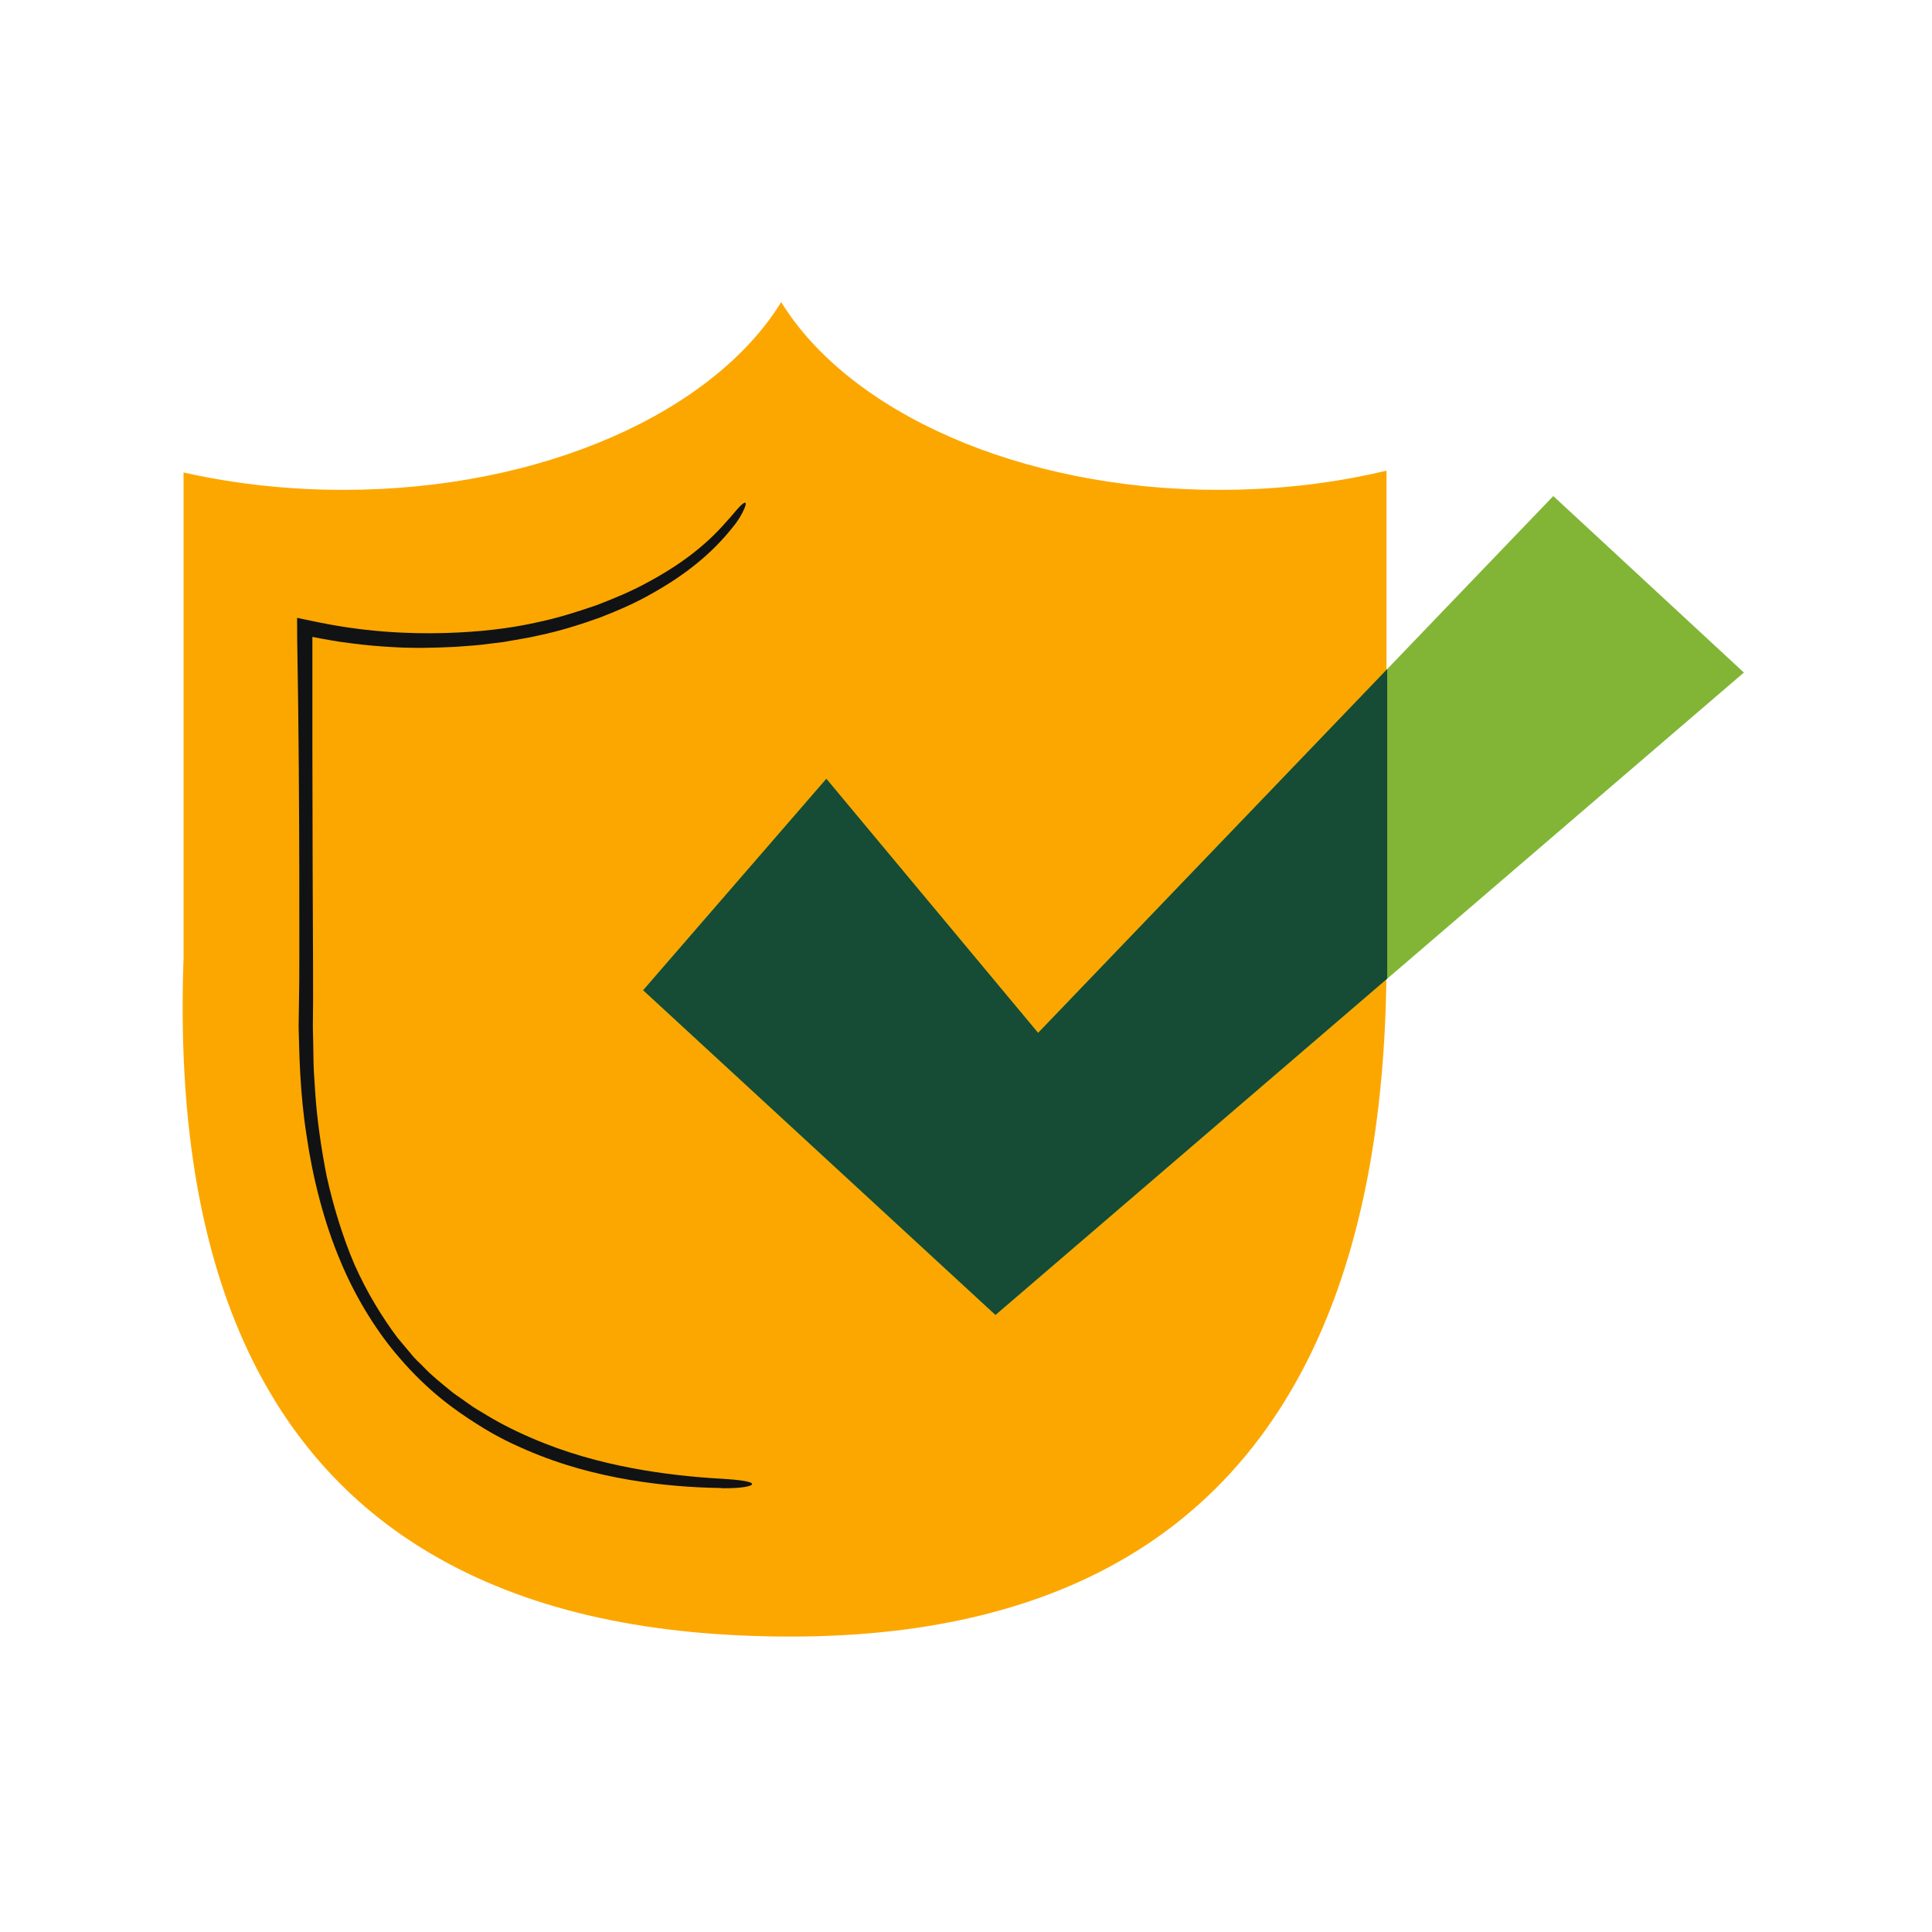
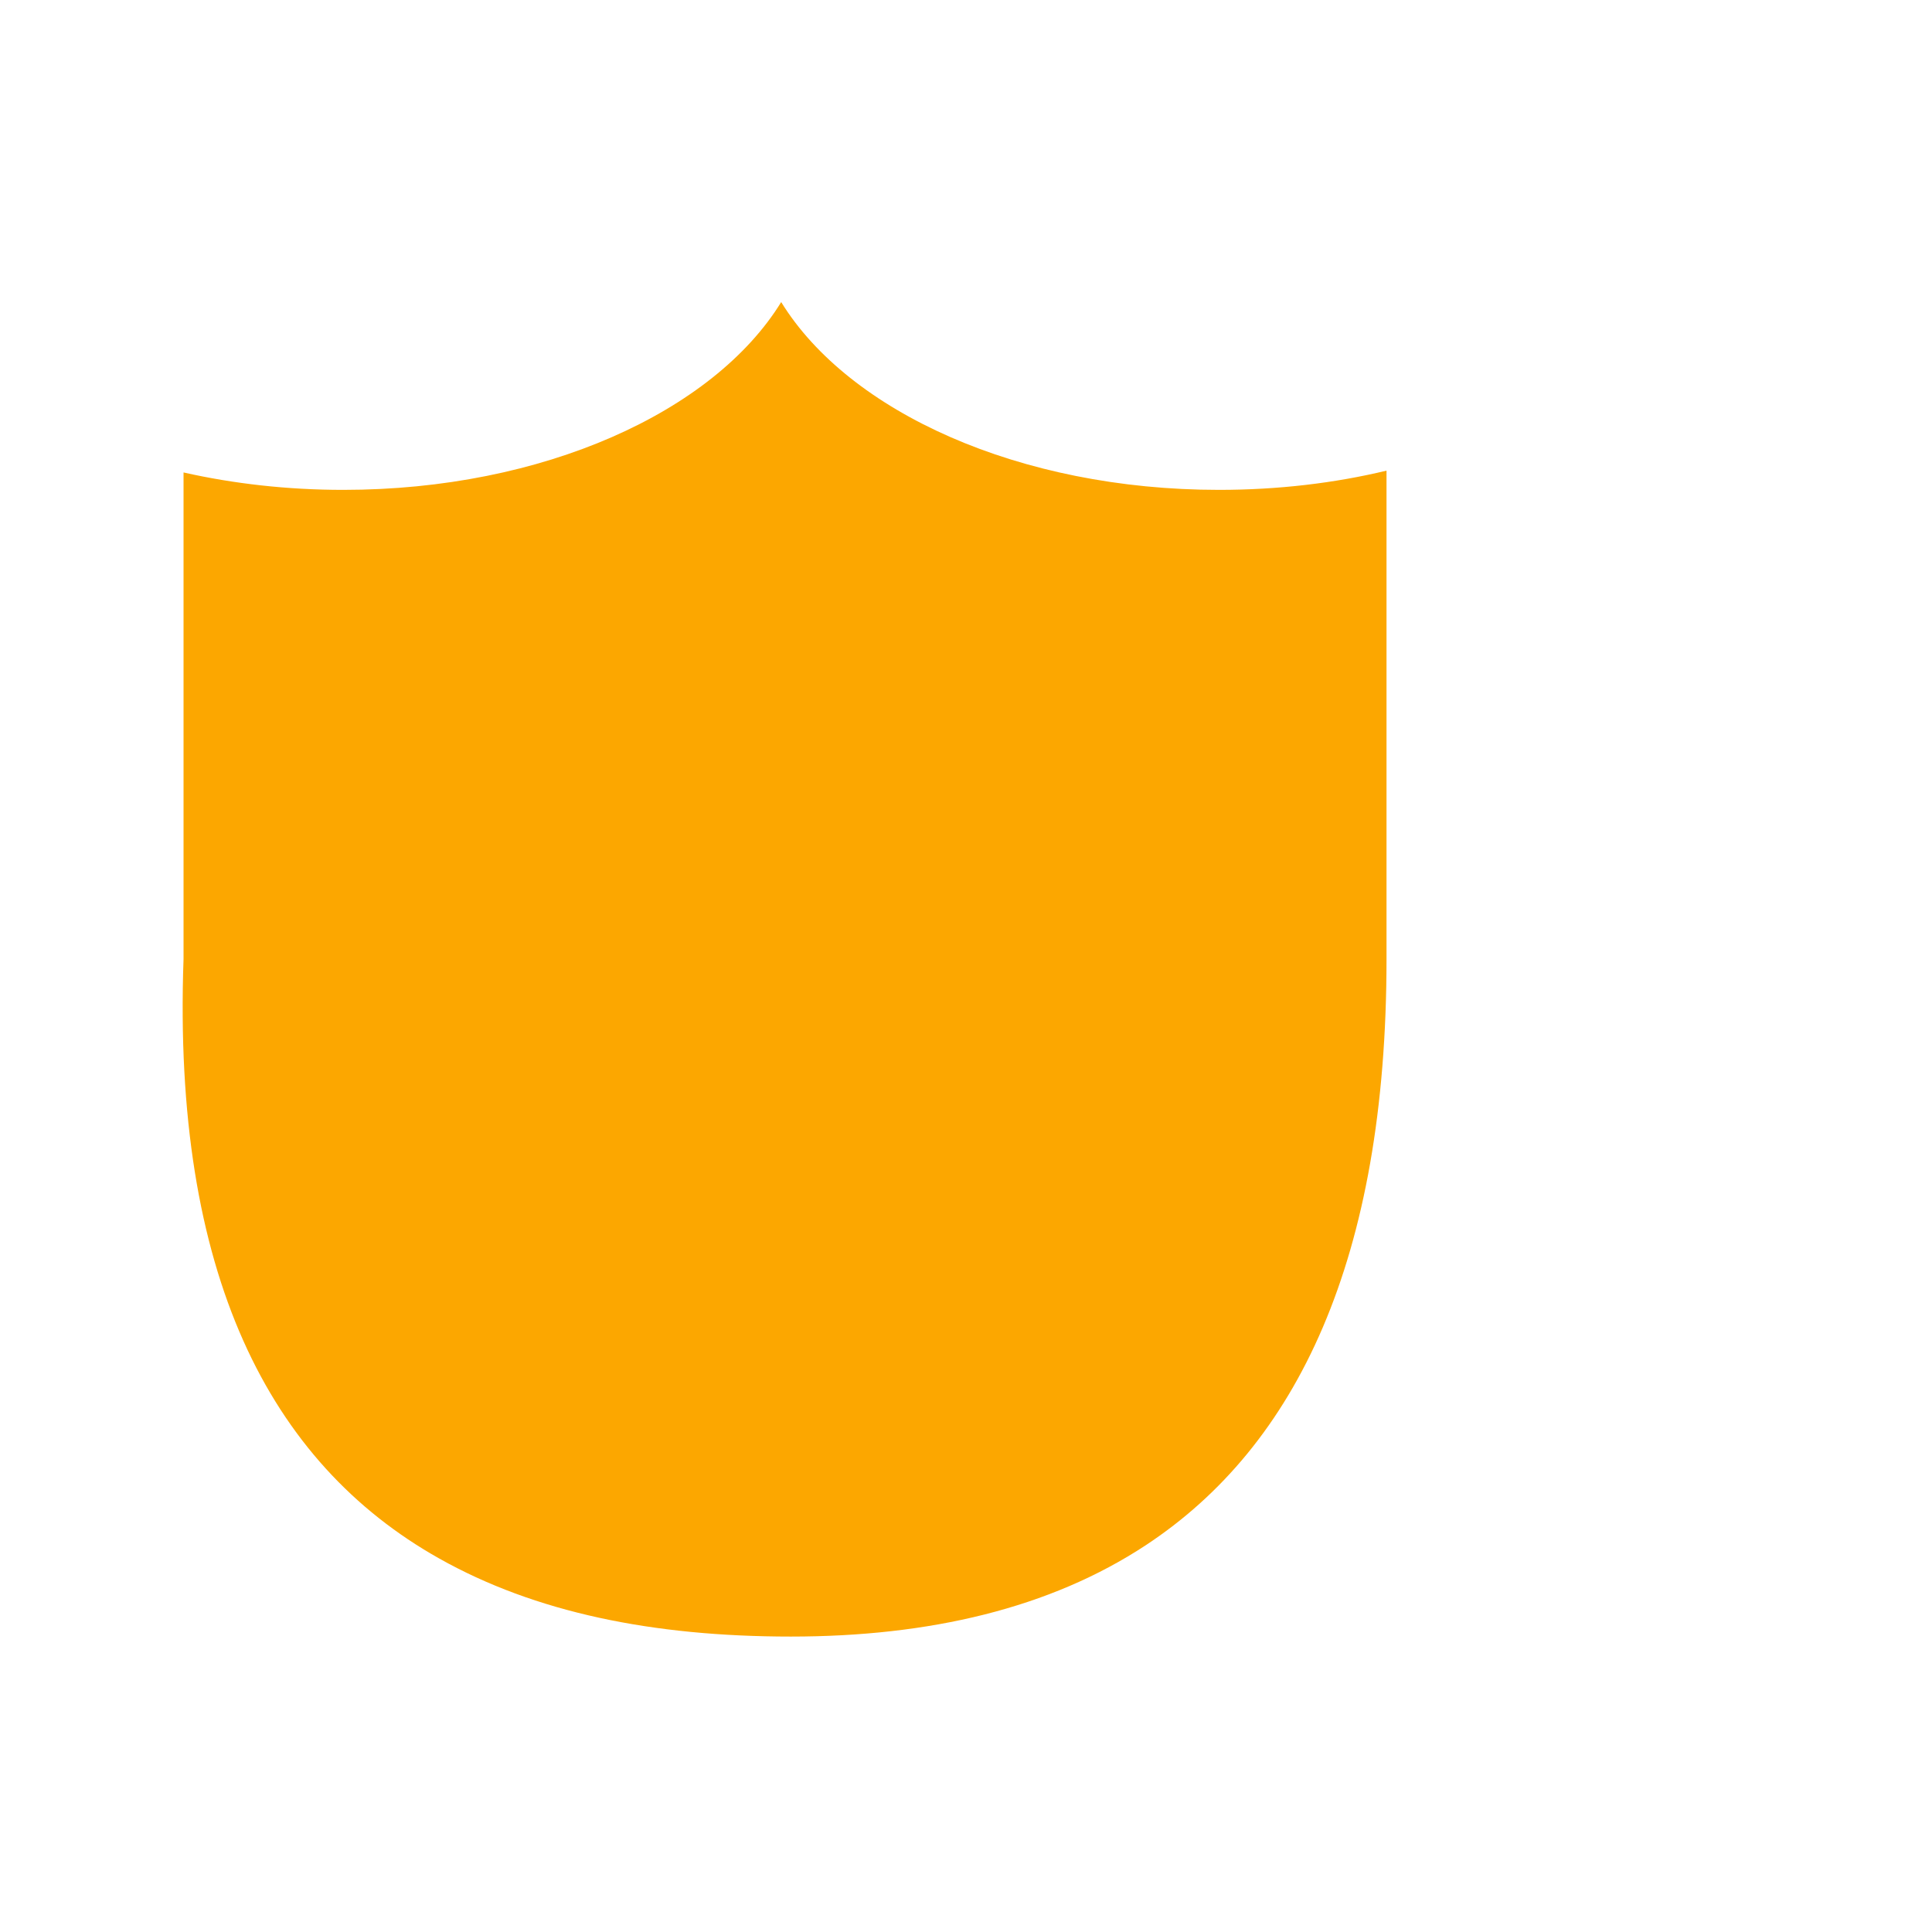
<svg xmlns="http://www.w3.org/2000/svg" width="131" height="131" viewBox="0 0 131 131" fill="none">
  <path d="M94.013 31.906V65.033C94.013 85.373 87.939 98.016 77.702 104.766C71.195 109.053 63.006 110.968 53.626 110.968C44.247 110.968 36.277 109.33 29.775 105.671C18.223 99.174 11.687 86.321 12.445 65.033V32.035C15.827 32.797 19.466 33.216 23.277 33.216C36.825 33.216 48.391 27.924 52.969 20.483C57.552 27.924 69.108 33.216 82.656 33.216C86.662 33.216 90.492 32.759 94.017 31.911H94.013V31.906Z" fill="#FCA700" />
-   <path d="M48.896 100.909C50.297 100.933 50.997 100.766 50.997 100.628C50.997 100.471 50.301 100.347 48.92 100.266C46.962 100.156 44.961 99.942 42.827 99.542C40.698 99.132 38.421 98.537 36.015 97.493C34.653 96.907 33.591 96.331 32.714 95.783C32.495 95.65 32.276 95.531 32.076 95.397C31.88 95.259 31.69 95.126 31.509 94.997C31.152 94.73 30.785 94.516 30.485 94.249C29.865 93.735 29.27 93.273 28.722 92.692C28.446 92.401 28.127 92.139 27.86 91.791C27.579 91.453 27.284 91.101 26.96 90.715C25.935 89.357 24.883 87.647 24.035 85.742C23.215 83.822 22.591 81.74 22.148 79.744C21.753 77.739 21.496 75.833 21.386 74.252C21.338 73.461 21.277 72.756 21.262 72.16C21.253 71.565 21.243 71.079 21.238 70.731C21.238 70.317 21.21 69.907 21.215 69.493C21.248 68.016 21.219 64 21.2 58.946C21.196 56.421 21.186 53.635 21.181 50.776C21.181 49.347 21.181 47.899 21.181 46.461C21.181 45.741 21.181 45.022 21.181 44.303C21.181 43.955 21.181 43.607 21.181 43.259C21.181 43.217 21.172 43.164 21.229 43.193C21.396 43.226 21.558 43.259 21.715 43.288C21.958 43.331 22.196 43.374 22.434 43.416C22.906 43.498 23.373 43.569 23.825 43.621C24.73 43.74 25.592 43.817 26.412 43.864C28.05 43.974 29.513 43.922 30.799 43.864C31.442 43.812 32.042 43.783 32.6 43.721C33.157 43.655 33.672 43.588 34.148 43.531C35.091 43.359 35.887 43.245 36.52 43.088C38.03 42.778 39.407 42.326 40.698 41.868C41.975 41.368 43.166 40.849 44.247 40.22C46.419 39.005 48.258 37.553 49.673 35.761C50.078 35.285 50.297 34.861 50.43 34.575C50.563 34.289 50.597 34.127 50.54 34.094C50.482 34.061 50.344 34.151 50.13 34.375C49.916 34.594 49.644 34.956 49.234 35.395C47.8 37.052 45.99 38.381 43.861 39.515C42.803 40.096 41.636 40.582 40.398 41.054C39.14 41.483 37.802 41.916 36.33 42.216C35.196 42.473 33.414 42.773 31.056 42.888C28.703 43.002 25.754 42.959 22.391 42.349L21.572 42.192L20.848 42.04L20.438 41.954L20.233 41.911C20.205 41.911 20.152 41.883 20.143 41.907V42.011L20.152 43.478L20.167 44.322C20.338 53.997 20.291 66.553 20.291 66.553C20.291 66.553 20.276 67.73 20.248 69.617C20.295 71.508 20.338 74.123 20.781 76.957C21.191 79.792 21.948 82.84 23.087 85.522C24.206 88.214 25.716 90.491 27.036 92.01C29.008 94.326 30.88 95.635 32.319 96.545C33.762 97.469 34.843 97.946 35.658 98.303C38.145 99.38 40.493 99.966 42.68 100.342C44.871 100.709 46.91 100.866 48.896 100.895V100.909Z" fill="#101214" />
-   <path d="M70.39 70.029L105.321 33.635L118.245 45.602L67.498 89.165L43.608 67.147L56.032 52.809L70.39 70.029Z" fill="#82B536" />
-   <path d="M94.06 45.368V66.357L67.498 89.16L43.608 67.143L56.032 52.804L70.39 70.034L94.06 45.368Z" fill="#164B35" />
</svg>